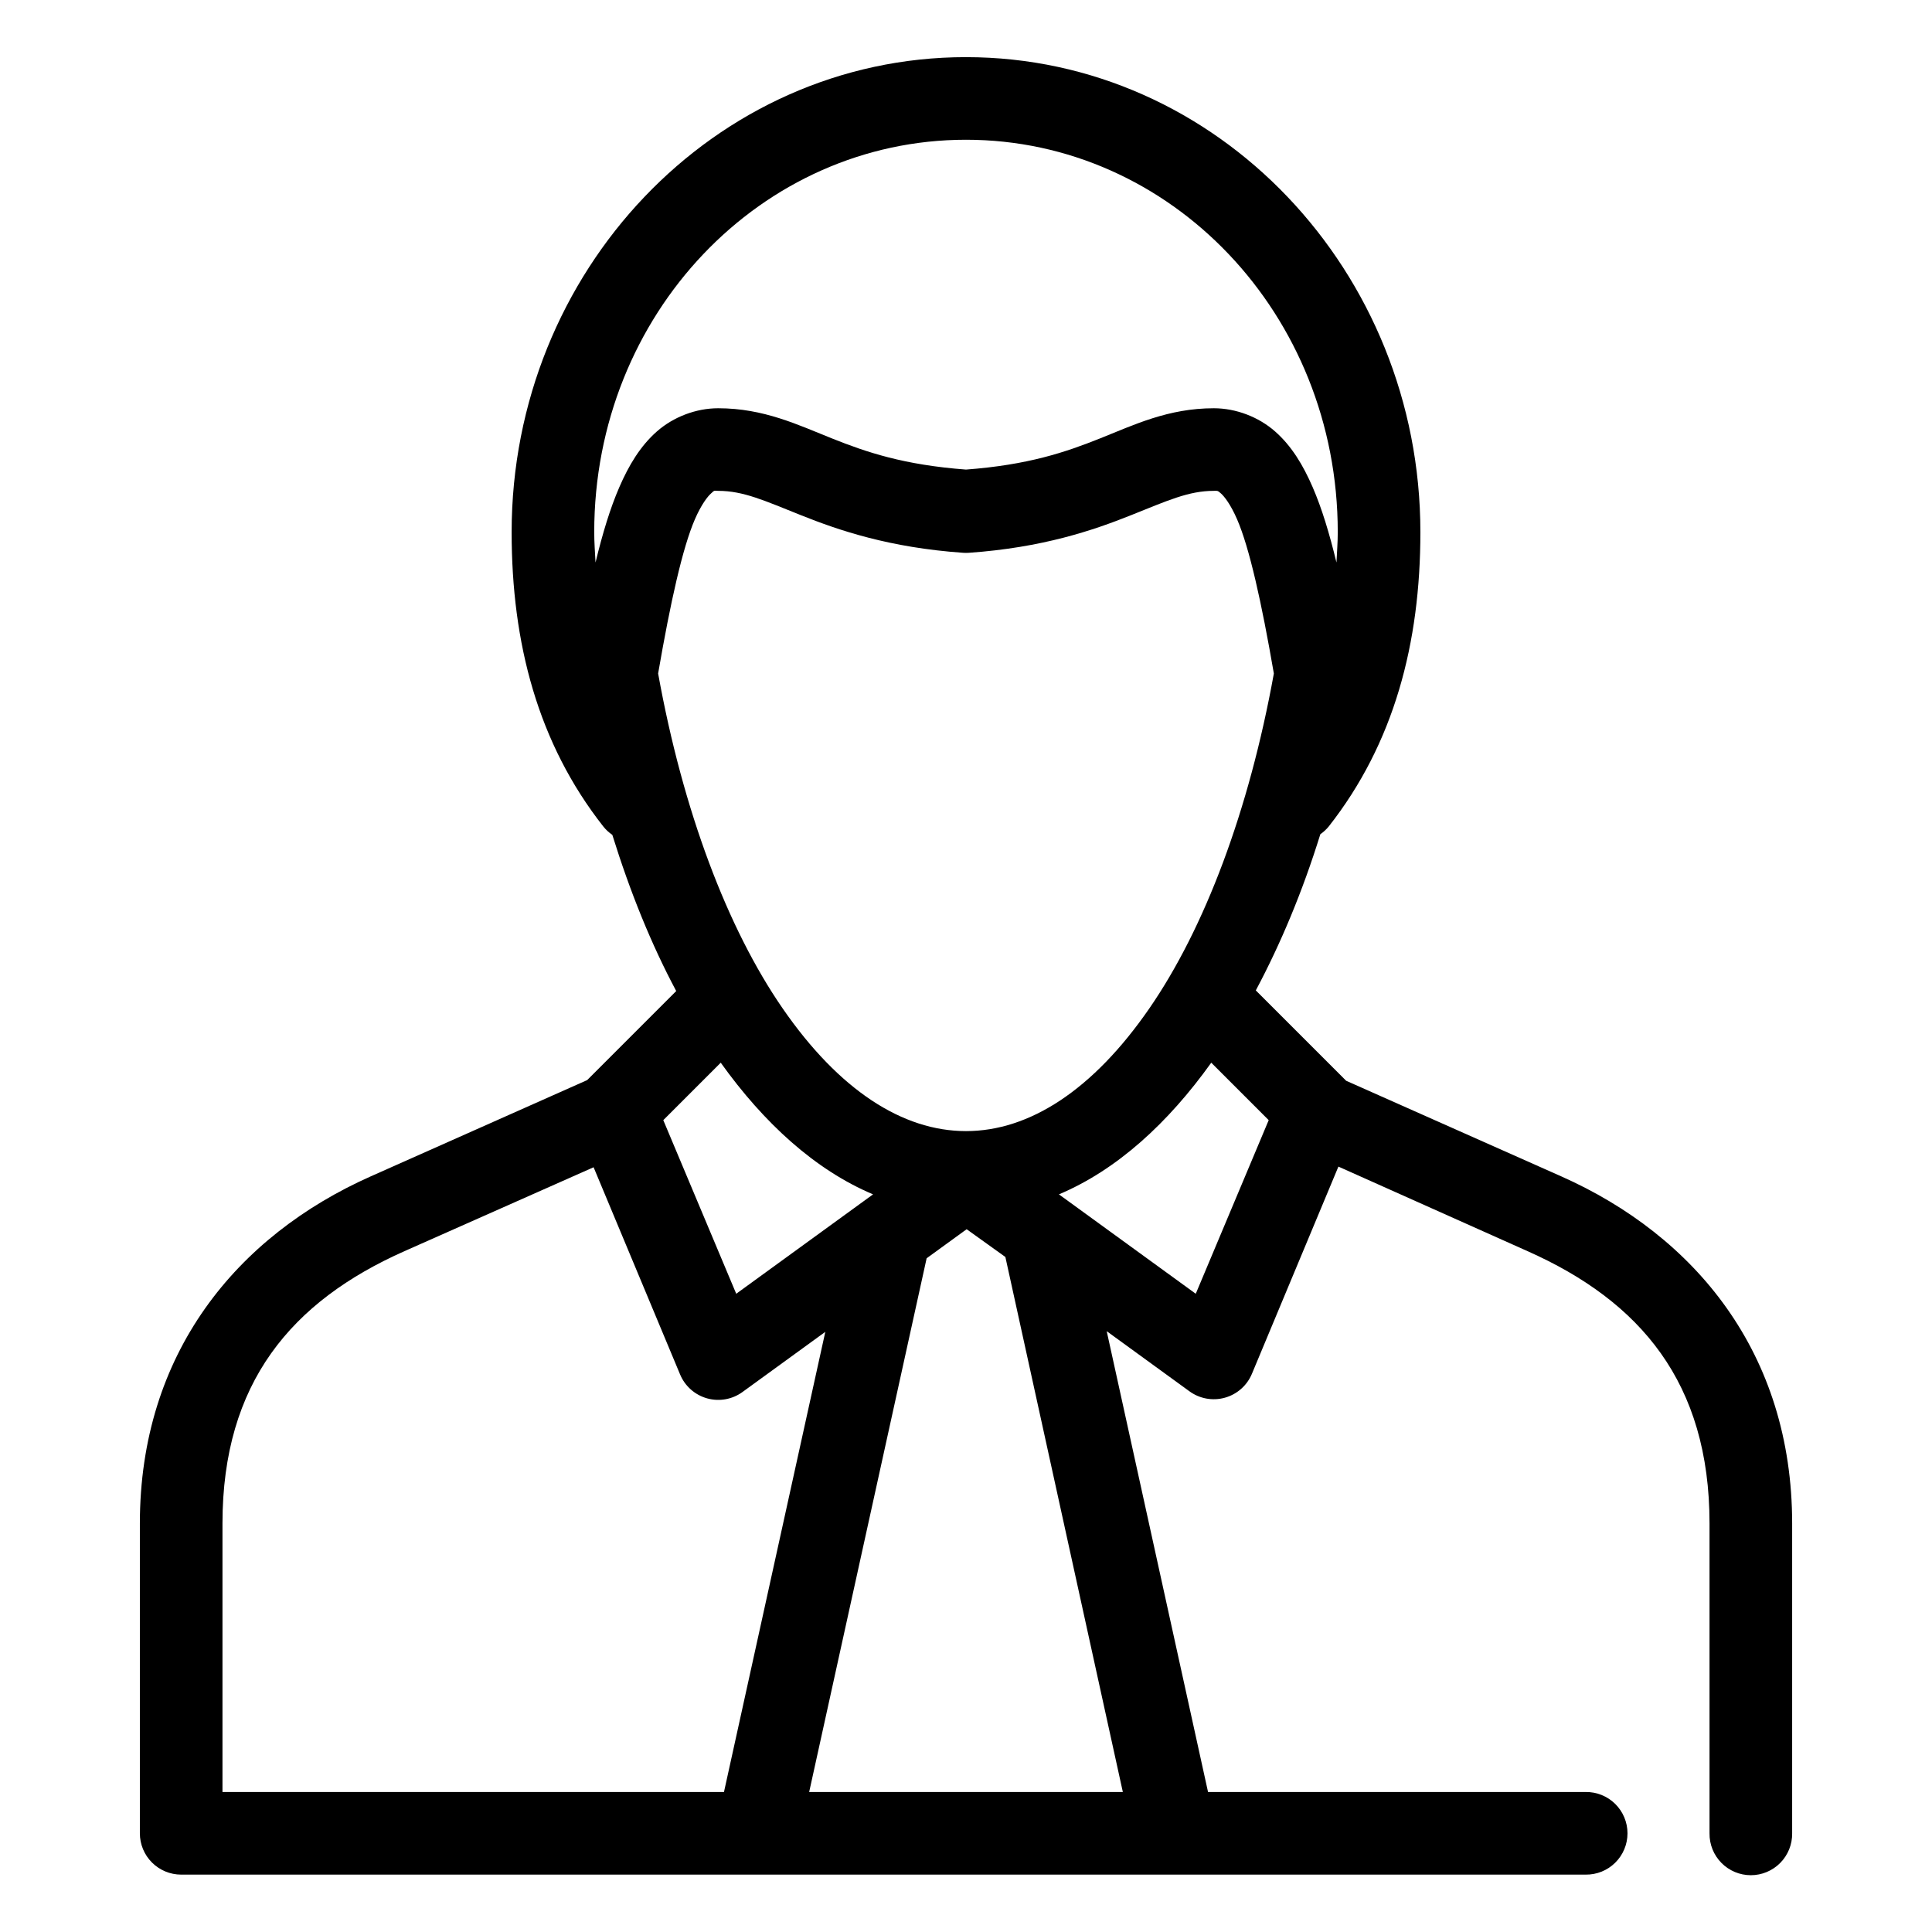
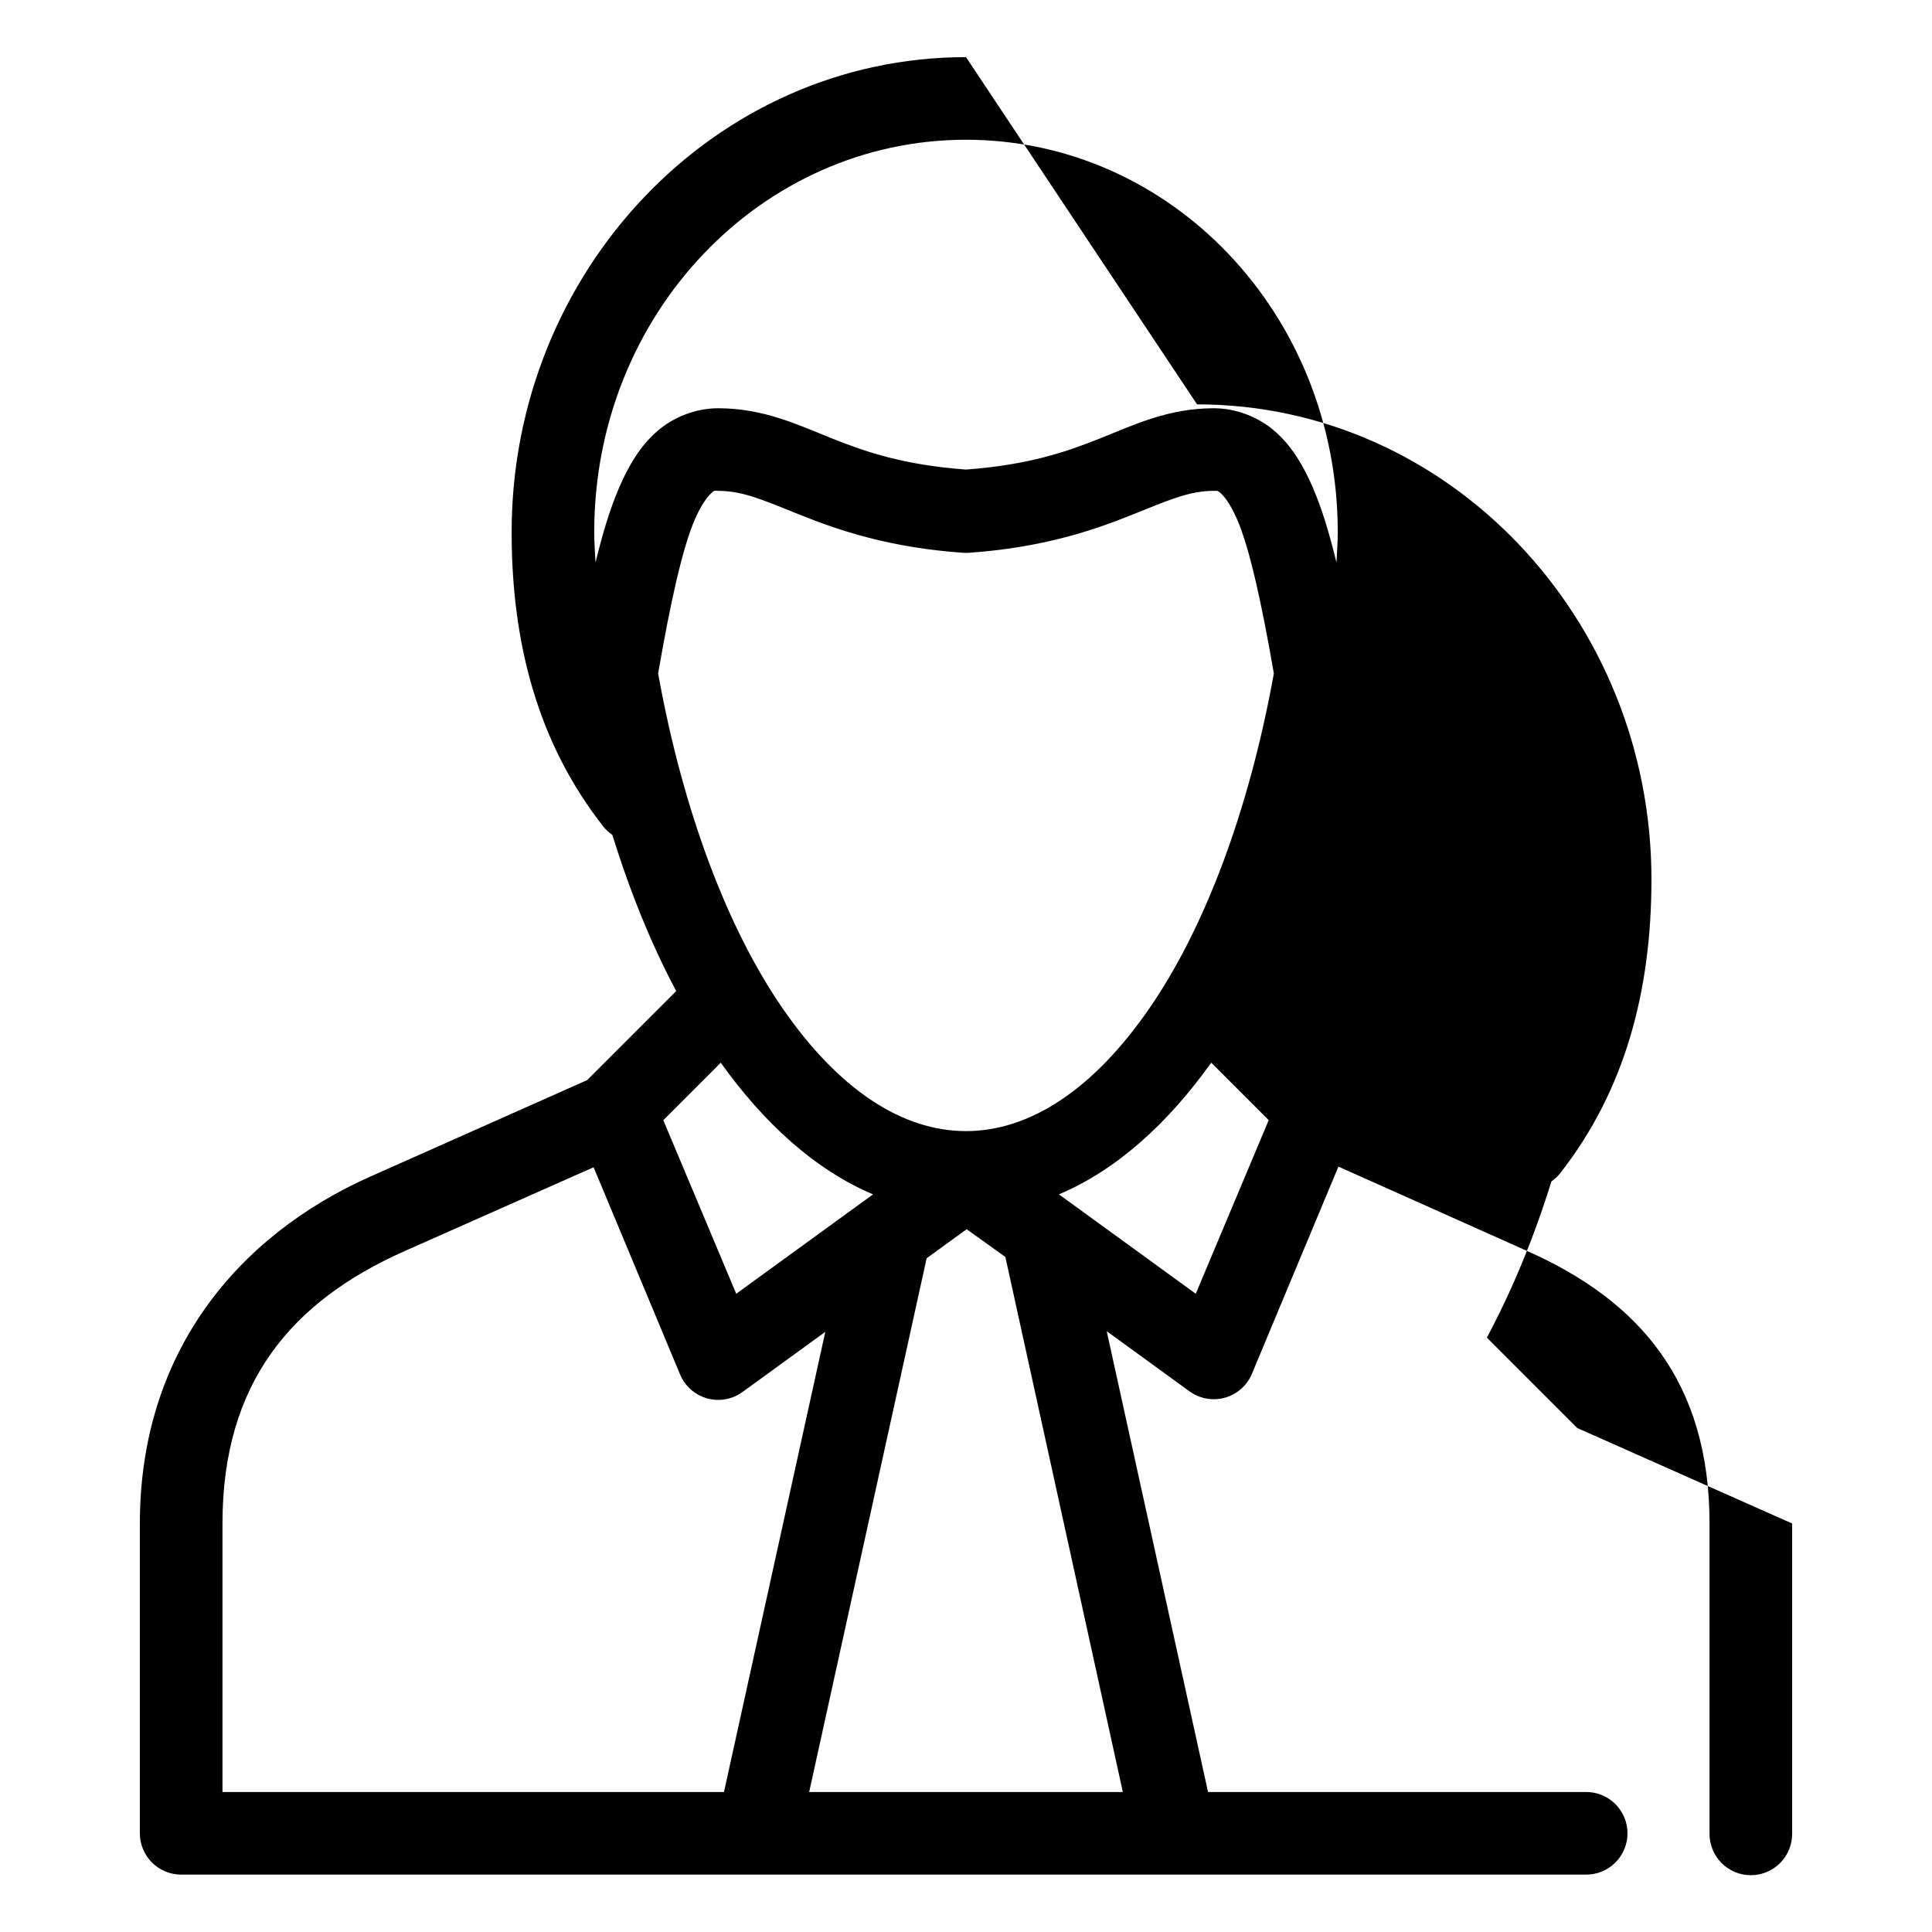
<svg xmlns="http://www.w3.org/2000/svg" version="1.1" id="Layer_1" x="0px" y="0px" width="1200px" height="1200px" viewBox="0 0 1200 1200" enable-background="new 0 0 1200 1200" xml:space="preserve">
-   <path d="M599.995,35.49c-156.256,0-282.209,133.062-282.209,295.042c0,68.961,16.312,131.132,56.926,182.803  c1.598,2.009,3.488,3.76,5.61,5.212c11.067,35.542,24.183,67.959,39.686,97.009l-55.321,55.321l-134.294,59.732  C147.121,767.623,86.873,840.515,86.873,946.276v192.428c0,6.803,2.705,13.328,7.519,18.143c4.807,4.807,11.332,7.513,18.143,7.513  h872.31c6.87,0.099,13.487-2.559,18.38-7.387c4.887-4.821,7.645-11.398,7.645-18.268c0-6.87-2.758-13.447-7.645-18.275  c-4.894-4.821-11.511-7.479-18.38-7.38H750.336l-62.94-286.232l51.315,37.286c6.346,4.661,14.482,6.153,22.074,4.038  c7.586-2.109,13.786-7.592,16.809-14.866l53.717-128.679l117.458,52.51c70.068,31.146,113.05,81.672,113.05,169.173v192.428  c-0.099,6.87,2.566,13.487,7.387,18.374c4.821,4.894,11.405,7.645,18.269,7.645c6.87,0,13.454-2.752,18.275-7.645  c4.82-4.887,7.479-11.504,7.387-18.374V946.278c0-105.769-60.254-178.662-143.518-215.667l-133.493-59.326l-56.123-56.123  c15.503-29.104,29.036-61.415,40.083-97.015c1.956-1.353,3.707-2.971,5.212-4.807c40.614-51.673,56.925-113.844,56.925-182.803  c0-161.985-125.966-295.042-282.226-295.042L599.995,35.49z M599.995,86.8c127.139,0,230.911,108.163,230.911,243.744  c0,6.425-0.511,12.698-0.802,18.846c-4.363-18.036-9.078-33.658-14.833-46.907c-5.848-13.467-12.937-25.383-23.254-34.474  c-10.311-9.098-24.422-14.435-38.082-14.435c-28.34,0-49.533,10.298-70.957,18.846c-21.073,8.408-44.308,16.345-82.986,19.243  c-38.671-2.898-61.906-10.835-82.979-19.243c-21.424-8.547-42.616-18.846-70.957-18.846c-13.66,0-27.769,5.338-38.088,14.435  c-10.311,9.091-17.399,21.007-23.247,34.474c-5.756,13.248-10.47,28.871-14.833,46.907c-0.298-6.147-0.802-12.42-0.802-18.846  C369.085,194.97,472.858,86.8,599.995,86.8L599.995,86.8z M443.652,304.878c0.53-0.166,1.174,0,2.407,0  c15.708,0,28.638,6.027,51.714,15.231c23.076,9.21,54.658,20.071,100.622,23.254c1.068,0.066,2.135,0.066,3.203,0  c45.965-3.183,77.549-14.044,100.622-23.254c23.076-9.204,36.006-15.231,51.714-15.231c2.46,0,2.294-0.259,4.41,1.605  c2.115,1.863,6.008,6.79,10.019,16.033c7.652,17.605,15.198,51.449,22.85,95.808c-15.43,85.306-42.981,158.264-77.369,208.062  c-34.977,50.647-74.425,76.162-113.851,76.162c-39.421,0-78.867-25.515-113.844-76.162  c-34.388-49.798-61.945-122.756-77.375-208.062c7.659-44.361,15.204-78.204,22.85-95.808c4.018-9.243,7.911-14.17,10.026-16.033  C442.705,305.547,443.123,305.043,443.652,304.878L443.652,304.878z M447.664,660.062c26.795,37.464,58.53,66.561,94.608,81.779  l-84.987,61.74l-45.303-107.837L447.664,660.062z M752.331,660.062l35.681,35.681L742.709,803.58l-84.987-61.74  C693.794,726.623,725.529,697.528,752.331,660.062L752.331,660.062z M368.696,725.005l53.717,128.686  c3.024,7.274,9.224,12.751,16.809,14.866c7.592,2.109,15.728,0.623,22.074-4.045l51.315-37.279l-62.94,285.825H138.182V946.285  c0-87.501,42.981-138.027,113.05-169.173L368.696,725.005z M600.405,763.49l24.05,17.24l72.965,332.336H502.582l72.965-331.521  L600.405,763.49z" />
+   <path d="M599.995,35.49c-156.256,0-282.209,133.062-282.209,295.042c0,68.961,16.312,131.132,56.926,182.803  c1.598,2.009,3.488,3.76,5.61,5.212c11.067,35.542,24.183,67.959,39.686,97.009l-55.321,55.321l-134.294,59.732  C147.121,767.623,86.873,840.515,86.873,946.276v192.428c0,6.803,2.705,13.328,7.519,18.143c4.807,4.807,11.332,7.513,18.143,7.513  h872.31c6.87,0.099,13.487-2.559,18.38-7.387c4.887-4.821,7.645-11.398,7.645-18.268c0-6.87-2.758-13.447-7.645-18.275  c-4.894-4.821-11.511-7.479-18.38-7.38H750.336l-62.94-286.232l51.315,37.286c6.346,4.661,14.482,6.153,22.074,4.038  c7.586-2.109,13.786-7.592,16.809-14.866l53.717-128.679l117.458,52.51c70.068,31.146,113.05,81.672,113.05,169.173v192.428  c-0.099,6.87,2.566,13.487,7.387,18.374c4.821,4.894,11.405,7.645,18.269,7.645c6.87,0,13.454-2.752,18.275-7.645  c4.82-4.887,7.479-11.504,7.387-18.374V946.278l-133.493-59.326l-56.123-56.123  c15.503-29.104,29.036-61.415,40.083-97.015c1.956-1.353,3.707-2.971,5.212-4.807c40.614-51.673,56.925-113.844,56.925-182.803  c0-161.985-125.966-295.042-282.226-295.042L599.995,35.49z M599.995,86.8c127.139,0,230.911,108.163,230.911,243.744  c0,6.425-0.511,12.698-0.802,18.846c-4.363-18.036-9.078-33.658-14.833-46.907c-5.848-13.467-12.937-25.383-23.254-34.474  c-10.311-9.098-24.422-14.435-38.082-14.435c-28.34,0-49.533,10.298-70.957,18.846c-21.073,8.408-44.308,16.345-82.986,19.243  c-38.671-2.898-61.906-10.835-82.979-19.243c-21.424-8.547-42.616-18.846-70.957-18.846c-13.66,0-27.769,5.338-38.088,14.435  c-10.311,9.091-17.399,21.007-23.247,34.474c-5.756,13.248-10.47,28.871-14.833,46.907c-0.298-6.147-0.802-12.42-0.802-18.846  C369.085,194.97,472.858,86.8,599.995,86.8L599.995,86.8z M443.652,304.878c0.53-0.166,1.174,0,2.407,0  c15.708,0,28.638,6.027,51.714,15.231c23.076,9.21,54.658,20.071,100.622,23.254c1.068,0.066,2.135,0.066,3.203,0  c45.965-3.183,77.549-14.044,100.622-23.254c23.076-9.204,36.006-15.231,51.714-15.231c2.46,0,2.294-0.259,4.41,1.605  c2.115,1.863,6.008,6.79,10.019,16.033c7.652,17.605,15.198,51.449,22.85,95.808c-15.43,85.306-42.981,158.264-77.369,208.062  c-34.977,50.647-74.425,76.162-113.851,76.162c-39.421,0-78.867-25.515-113.844-76.162  c-34.388-49.798-61.945-122.756-77.375-208.062c7.659-44.361,15.204-78.204,22.85-95.808c4.018-9.243,7.911-14.17,10.026-16.033  C442.705,305.547,443.123,305.043,443.652,304.878L443.652,304.878z M447.664,660.062c26.795,37.464,58.53,66.561,94.608,81.779  l-84.987,61.74l-45.303-107.837L447.664,660.062z M752.331,660.062l35.681,35.681L742.709,803.58l-84.987-61.74  C693.794,726.623,725.529,697.528,752.331,660.062L752.331,660.062z M368.696,725.005l53.717,128.686  c3.024,7.274,9.224,12.751,16.809,14.866c7.592,2.109,15.728,0.623,22.074-4.045l51.315-37.279l-62.94,285.825H138.182V946.285  c0-87.501,42.981-138.027,113.05-169.173L368.696,725.005z M600.405,763.49l24.05,17.24l72.965,332.336H502.582l72.965-331.521  L600.405,763.49z" />
</svg>